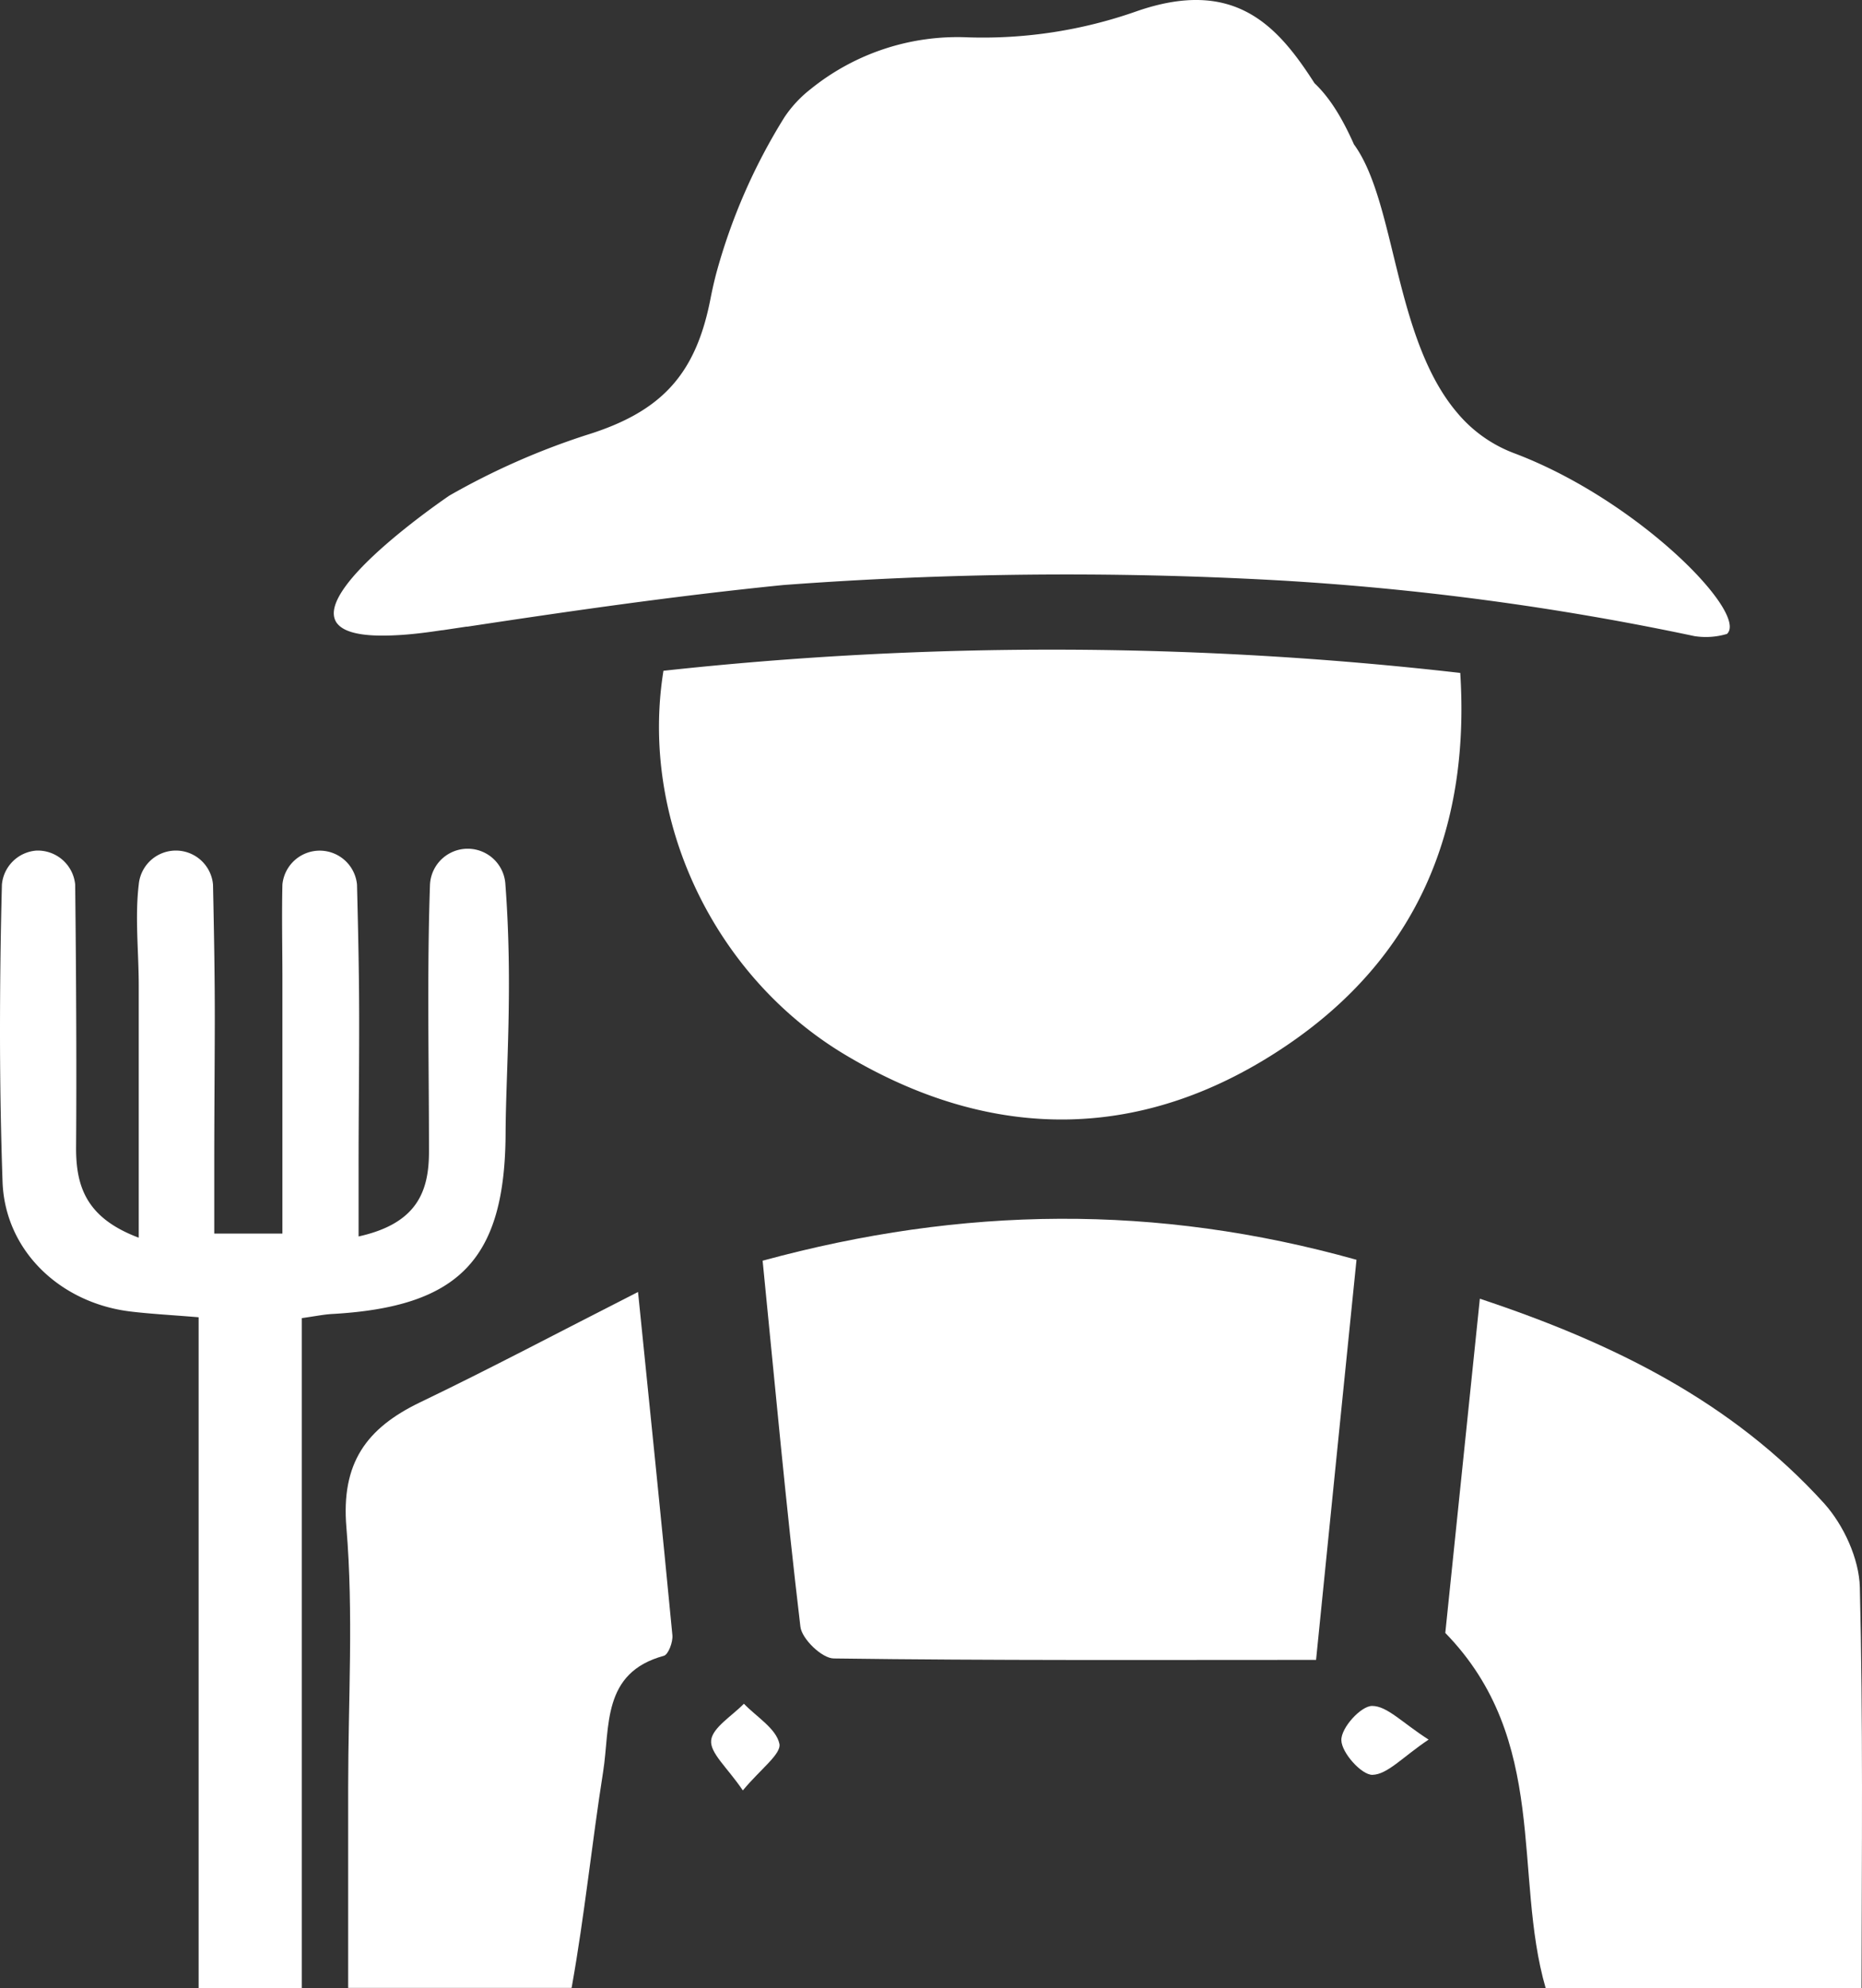
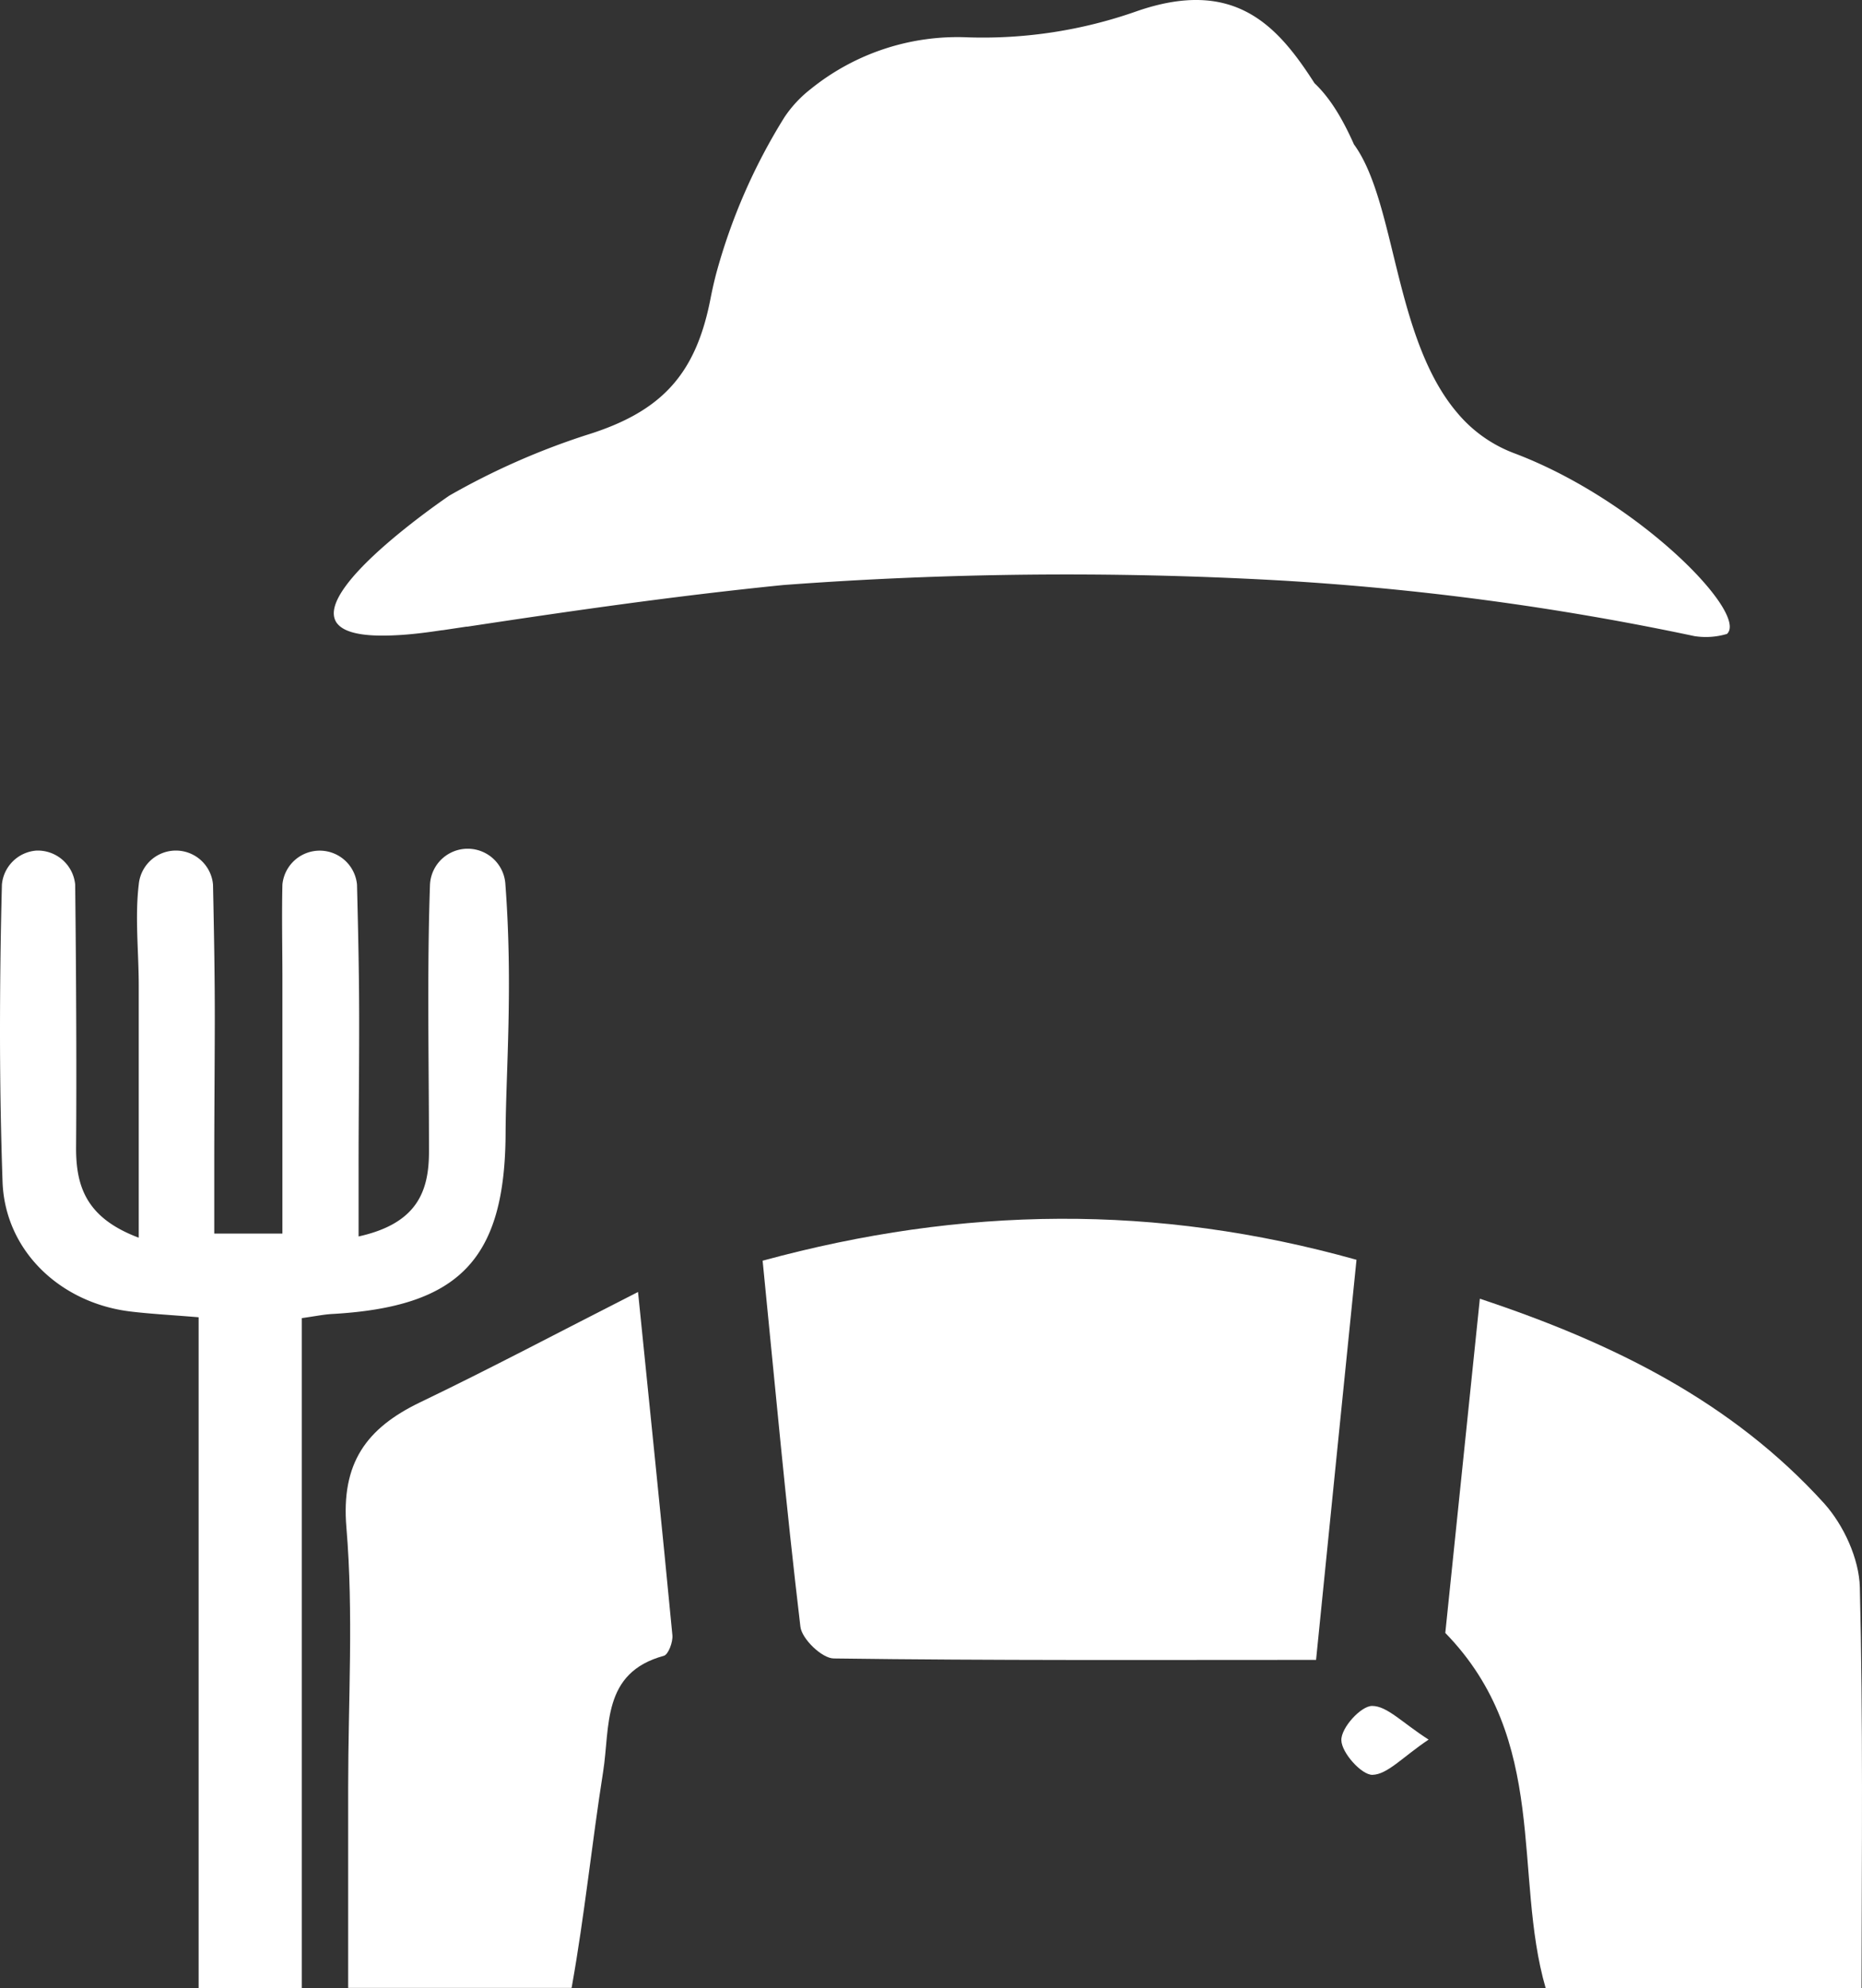
<svg xmlns="http://www.w3.org/2000/svg" viewBox="0 0 389.6 415.8">
  <rect x="0" y="0" width="389.6" height="415.8" fill="#333333" stroke="none" />
  <defs>
    <style>.cls-1{fill:#fff;}</style>
  </defs>
  <g id="Layer_2" data-name="Layer 2">
    <g id="Layer_1-2" data-name="Layer 1">
      <path class="cls-1" d="M361.35,132.58h0a15.41,15.41,0,0,1-6.82.46,581.11,581.11,0,0,0-87.42-11.68h0a796.41,796.41,0,0,0-103.26,1h0c-23.09,2.32-45.38,5.57-66.05,8.7l-.21,0-5,.75-.13,0-2.07.3q-4.44.62-7.8.76c-6.49.32-10.11-.53-11.72-2.12-.13-.13-.25-.27-.37-.41-1.45-2-.37-4.82,2-8,6.14-8.21,20.92-18.28,21.56-18.71,0,0,0,0,0,0A152,152,0,0,1,122.65,91c15.62-4.82,22.89-12.52,26-28.46q.5-2.57,1.15-5.11a122.33,122.33,0,0,1,14.34-32.92,25.19,25.19,0,0,1,5.48-5.88A48.9,48.9,0,0,1,202.52,7.81a96.82,96.82,0,0,0,35.3-5.45c20.6-7.16,29.59,3.15,37.23,15.05,3.09,2.92,5.71,7.08,8.25,12.79h0c8.82,12.07,8.33,40.51,21.58,56.1a28.62,28.62,0,0,0,11.94,8.49C342.75,104.55,365.94,128.35,361.35,132.58Z" />
-       <path class="cls-1" d="M305.54,140.74c2.12,33.41-9.53,59.65-36.06,77.73-29.86,20.35-61.6,20.69-92.66,2.12-27.64-16.53-43-49.38-38-80.3A751.14,751.14,0,0,1,305.54,140.74Z" />
      <path class="cls-1" d="M105.79,236.92c-.1,26.5-9.69,36.42-36.38,37.9-1.68.1-3.36.45-6.26.86V415.8H41.56V275.5c-5.9-.49-10.12-.7-14.3-1.21C12.66,272.52,1,261.62.53,247.07Q0,231.44,0,215.79,0,200.4.4,185a7.83,7.83,0,0,1,7.18-7.1,7.86,7.86,0,0,1,8.15,7.1c.29,25.61.27,44.78.19,54.86-.06,8.43,2.23,14.91,13.11,19V206.08c0-7-.82-14.2,0-21.07a7.8,7.8,0,0,1,15.54,0c.2,9.58.39,19.29.37,29.14s-.11,19.44-.11,29.15V258H59.09V204.83c0-6.61-.15-13.21,0-19.82a7.84,7.84,0,0,1,15.61,0c.24,9.76.47,19.7.45,29.79,0,9.93-.13,19.87-.12,29.8v14c12.15-2.69,14.75-9.3,14.73-17.83,0-18.59-.43-37.2.21-55.76a7.9,7.9,0,0,1,15.78,0C107.35,206.32,105.85,224,105.79,236.92Z" />
      <path class="cls-1" d="M275.37,347.16c-34.58,0-67.74.15-100.9-.3-2.47,0-6.74-4.11-7-6.68-3-25.2-5.31-50.48-7.9-76.51,41.83-11.4,82.38-11.92,124.26-.19C281,291.31,278.28,318.28,275.37,347.16Z" />
      <path class="cls-1" d="M389.5,415.8H323.41c-6.86-23.66.85-51.85-21-74.28,2.19-21.22,4.63-44.77,7.23-69.9,28,9.29,52.8,21.59,72.07,42.84C385.77,319,389,326,389.15,332,389.83,359.66,389.55,387.39,389.5,415.8Z" />
      <path class="cls-1" d="M140.69,342c.13,1.42-.83,4-1.77,4.3-13.07,3.53-11.24,14.87-12.72,24.23-2.35,14.9-3.87,29.94-6.52,44.78,0,.15-.06.3-.1.45H72.85v-42c0-18.11,1.14-36.32-.37-54.3-1.14-13.49,4.2-20.76,15.38-26.15,14.59-7,28.92-14.6,45.64-23.1C136.12,296.05,138.49,319,140.69,342Z" />
-       <path class="cls-1" d="M155.43,374.46c-3.21-4.75-6.91-7.82-6.63-10.48s4.4-5.12,6.85-7.65c2.65,2.75,6.75,5.19,7.43,8.37C163.53,366.83,159.12,370,155.43,374.46Z" />
      <path class="cls-1" d="M298.92,363.83c-5.51,3.69-8.61,7.31-11.78,7.37-2.28,0-6.43-4.62-6.48-7.25s4.11-7.16,6.43-7.16C290.24,356.78,293.39,360.3,298.92,363.83Z" />
    </g>
  </g>
</svg>